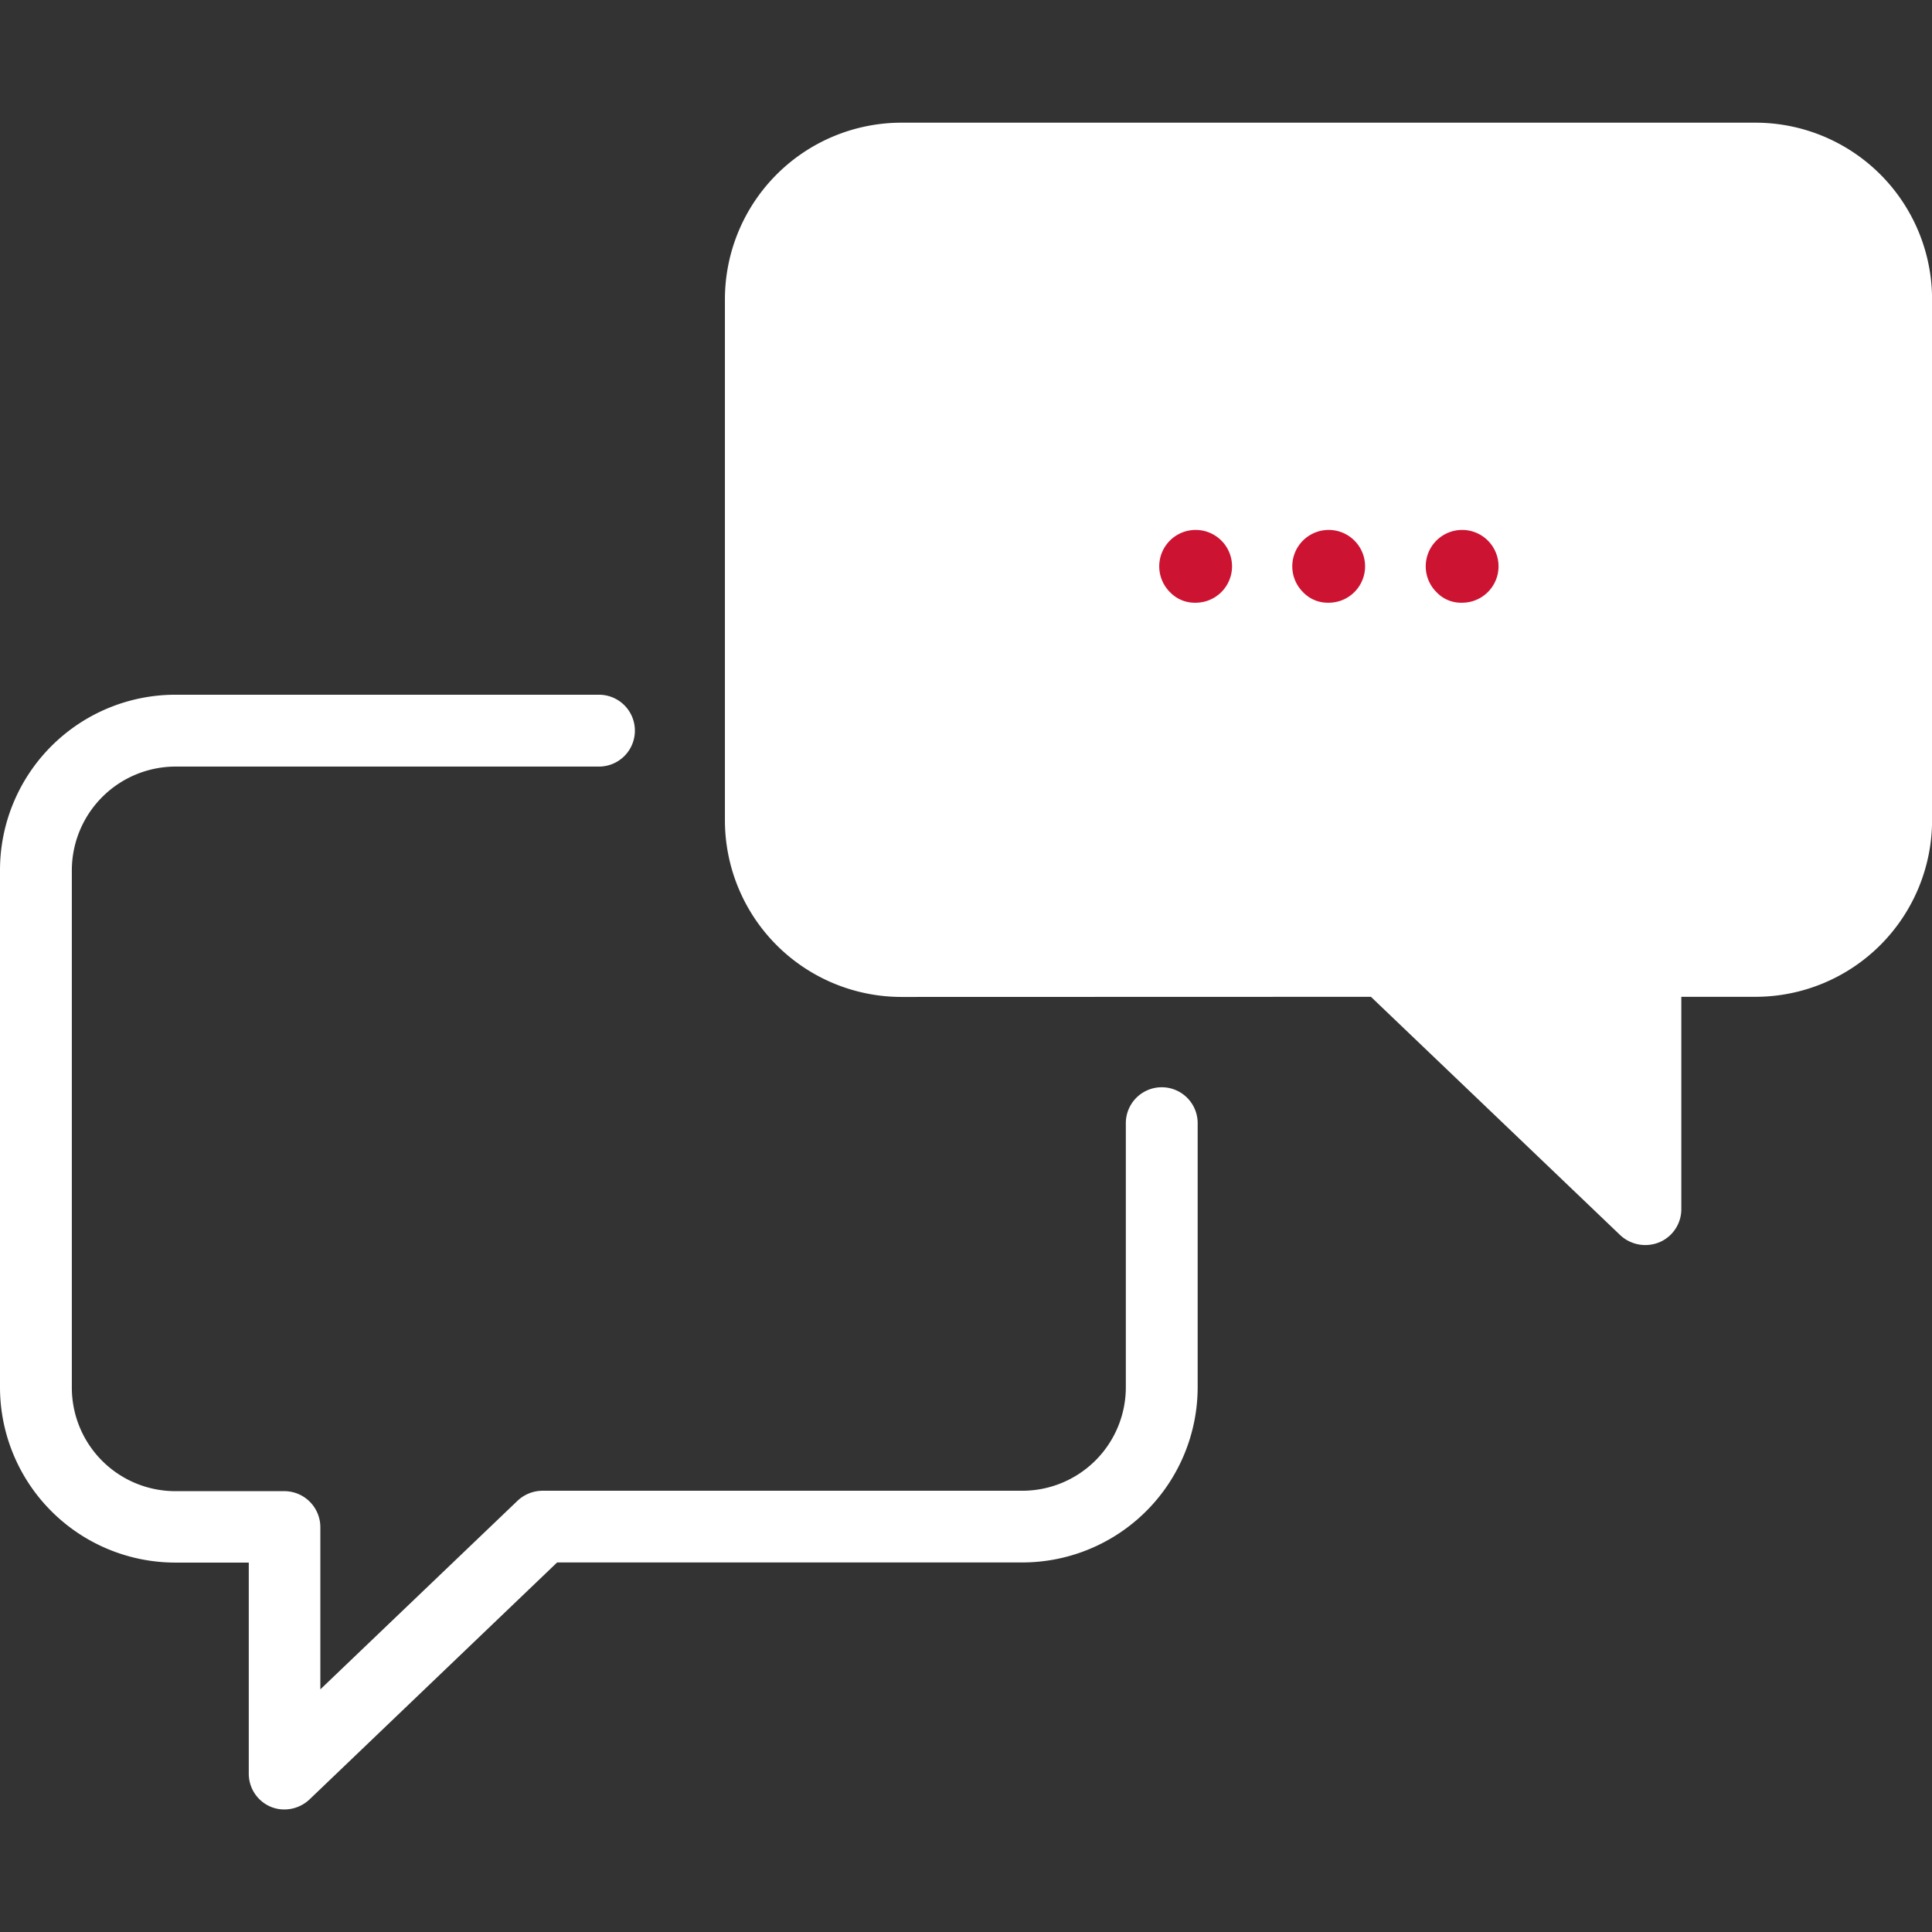
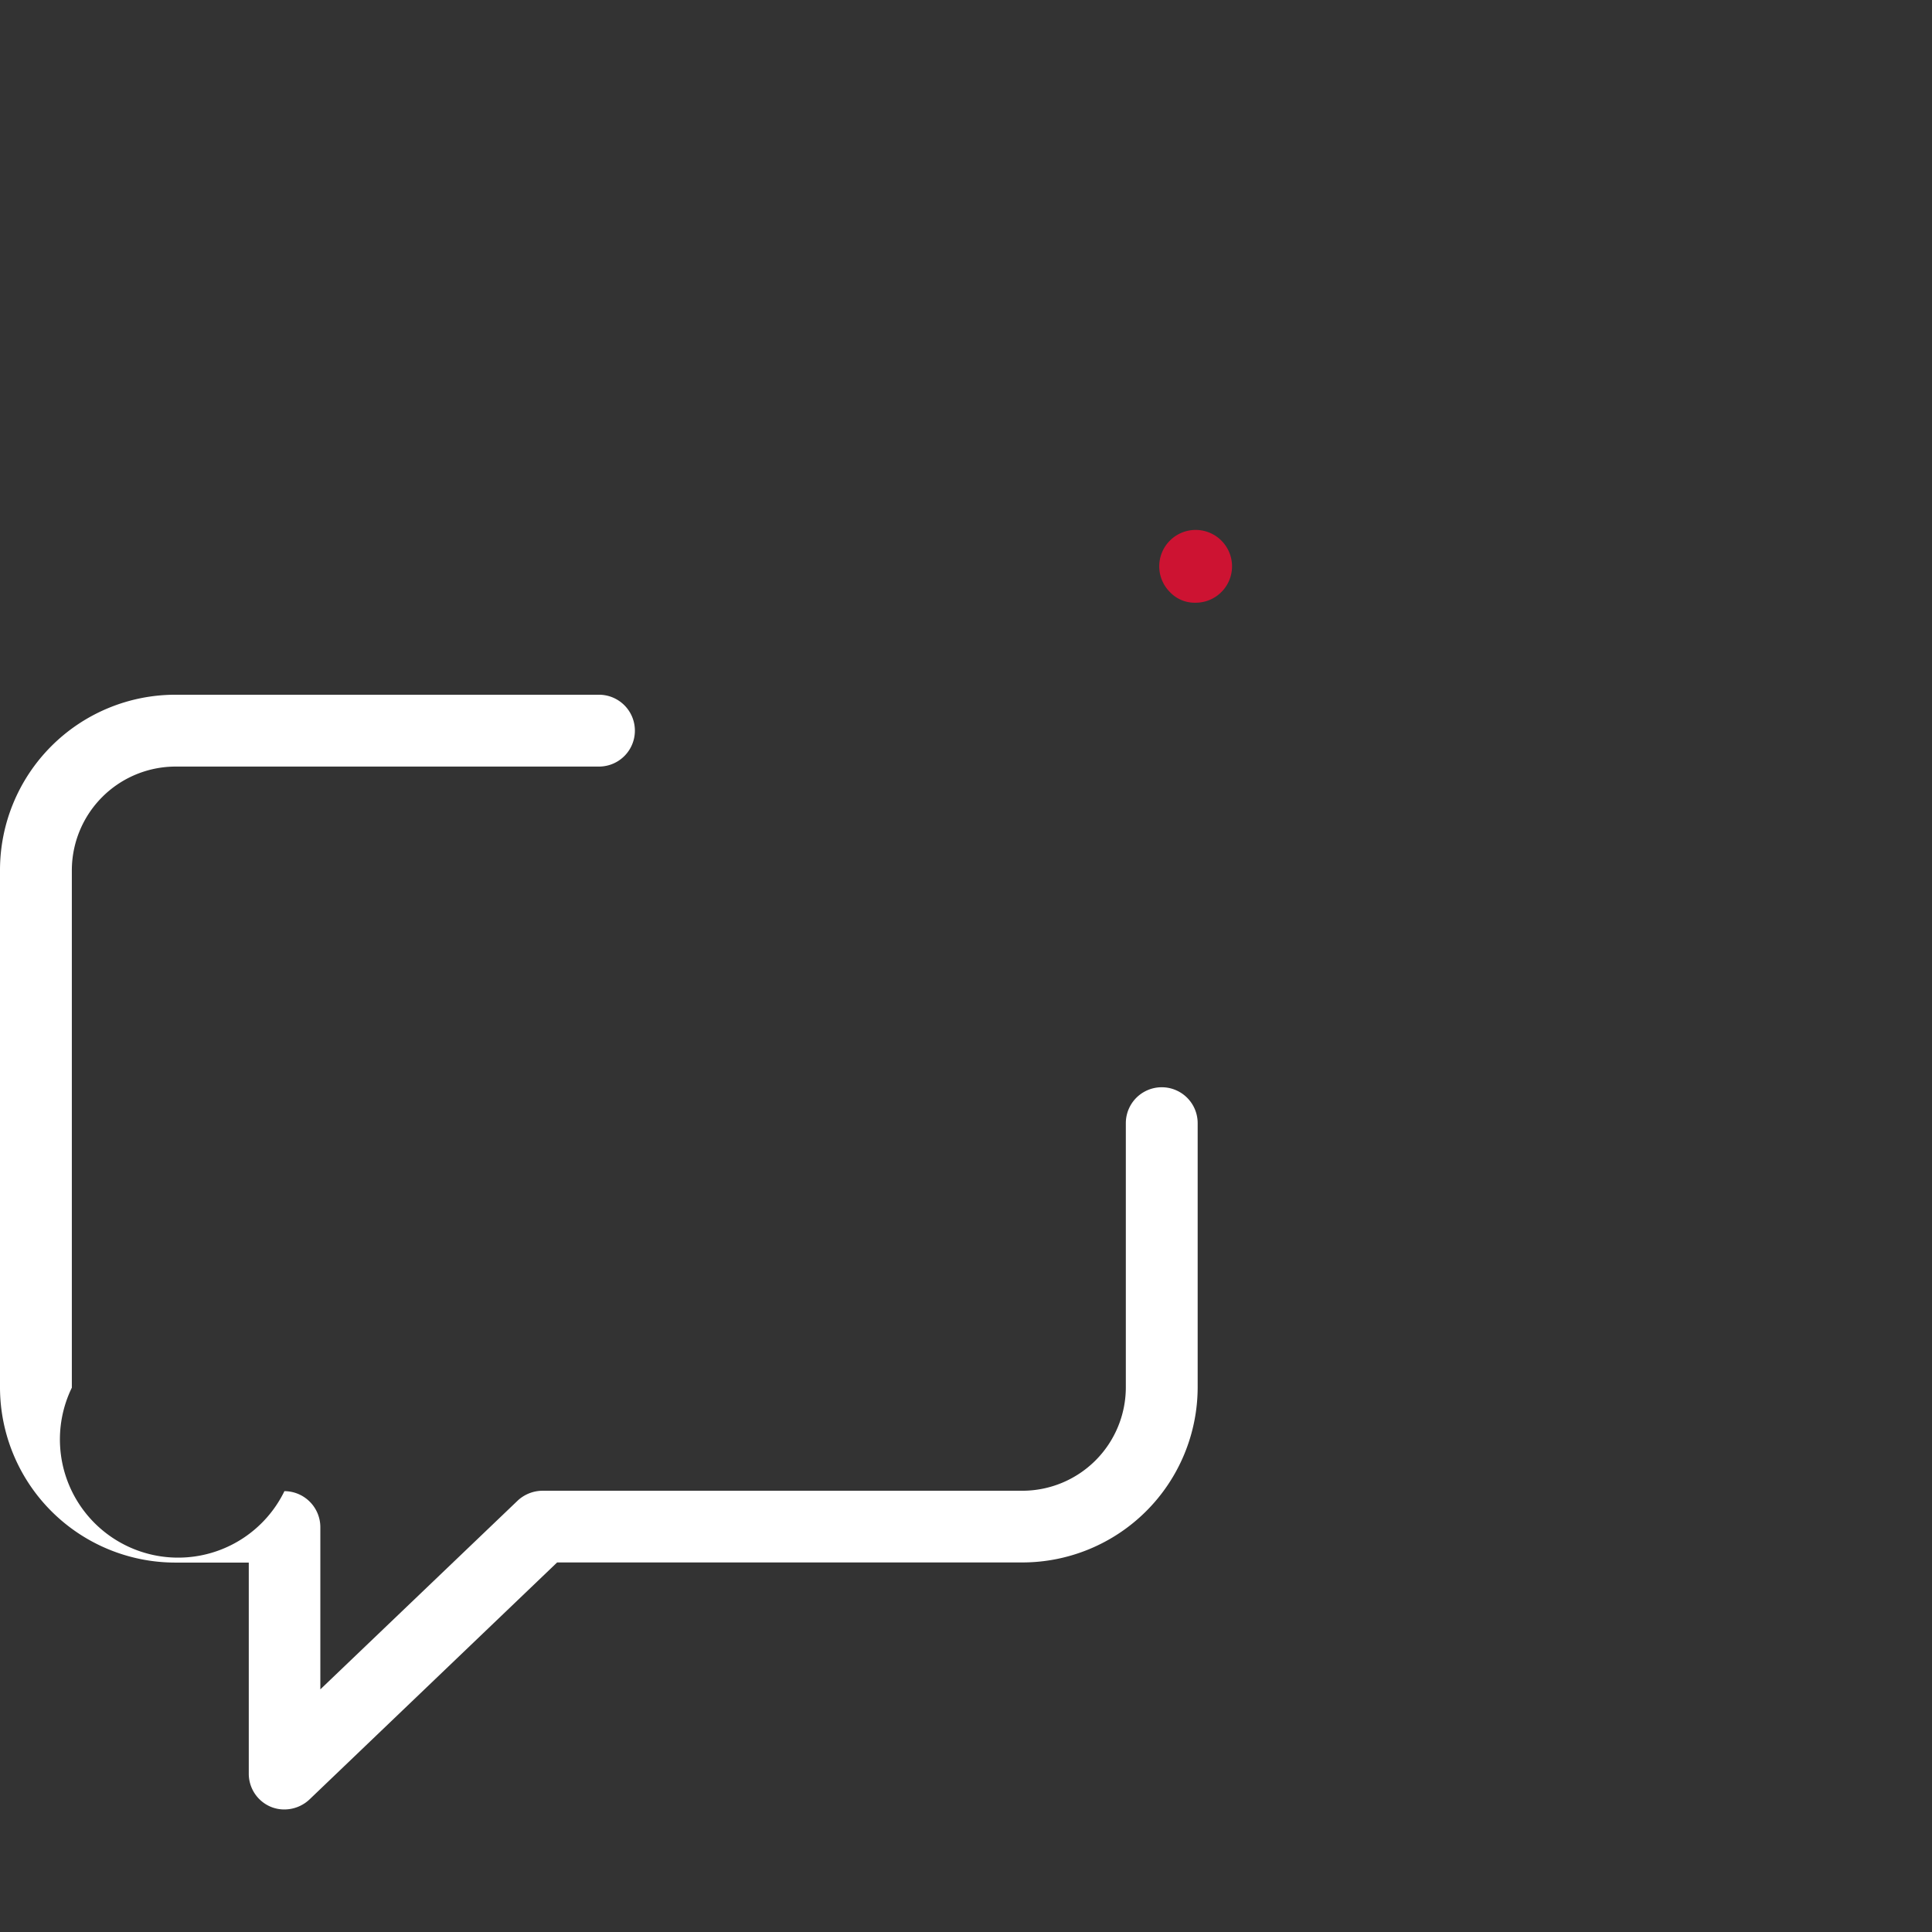
<svg xmlns="http://www.w3.org/2000/svg" id="Livello_1" data-name="Livello 1" viewBox="0 0 283.46 283.46">
  <rect x="0" y="0" width="283.46" height="283.46" fill="#333333" stroke="none" />
  <defs>
    <style>.cls-1{fill:#fff;}.cls-2{fill:#CD1332;}</style>
  </defs>
  <title>ICONE</title>
-   <path id="_Tracciato_" data-name="&lt;Tracciato&gt;" class="cls-1" d="M132.26,141h71l38.12,36.5V141h16.16a20.67,20.67,0,0,0,20.62-20.62V43.88a20.67,20.67,0,0,0-20.62-20.62H132.26a20.67,20.67,0,0,0-20.62,20.62v76.47A20.67,20.67,0,0,0,132.26,141Z" />
-   <path class="cls-1" d="M39.68,265.07a5.15,5.15,0,0,0,2.09.41A5.38,5.38,0,0,0,45.42,264l36.32-34.76H150a25.74,25.74,0,0,0,25.72-25.72V164.79a5.27,5.27,0,0,0-10.54,0v38.76A15.19,15.19,0,0,1,150,218.72H79.6a5.38,5.38,0,0,0-3.65,1.45L47,247.86V224.05a5.29,5.29,0,0,0-5.27-5.27h-16A15.19,15.19,0,0,1,10.54,203.6V127.71a15.24,15.24,0,0,1,15.18-15.24H87.88a5.27,5.27,0,1,0,0-10.54H25.72A25.74,25.74,0,0,0,0,127.65v75.89a25.74,25.74,0,0,0,25.72,25.72H36.5v31A5.26,5.26,0,0,0,39.68,265.07Z" />
-   <path class="cls-1" d="M201.14,146.25l36.61,35a5.4,5.4,0,0,0,5.74,1,5.26,5.26,0,0,0,3.19-4.81V146.25h10.89a25.92,25.92,0,0,0,25.9-25.9V43.88A25.92,25.92,0,0,0,257.56,18H132.26a25.92,25.92,0,0,0-25.9,25.9v76.47a25.92,25.92,0,0,0,25.9,25.9Zm-84.23-25.9V43.88a15.38,15.38,0,0,1,15.35-15.35H257.51a15.38,15.38,0,0,1,15.35,15.35v76.47a15.38,15.38,0,0,1-15.35,15.35H241.34a5.29,5.29,0,0,0-5.27,5.27v24.22l-29.26-28a5.27,5.27,0,0,0-3.65-1.45H132.26A15.39,15.39,0,0,1,116.91,120.35Z" />
-   <path class="cls-2" d="M194.88,88.43a5.34,5.34,0,1,0-3.71-1.56A5,5,0,0,0,194.88,88.43Z" />
-   <path class="cls-2" d="M214.46,88.43a5.34,5.34,0,1,0-3.71-1.56A4.94,4.94,0,0,0,214.46,88.43Z" />
+   <path class="cls-1" d="M39.68,265.07a5.15,5.15,0,0,0,2.09.41A5.38,5.38,0,0,0,45.42,264l36.32-34.76H150a25.74,25.74,0,0,0,25.72-25.72V164.79a5.27,5.27,0,0,0-10.54,0v38.76A15.19,15.19,0,0,1,150,218.72H79.6a5.38,5.38,0,0,0-3.65,1.45L47,247.86V224.05a5.29,5.29,0,0,0-5.27-5.27A15.19,15.19,0,0,1,10.54,203.6V127.71a15.24,15.24,0,0,1,15.18-15.24H87.88a5.27,5.27,0,1,0,0-10.54H25.72A25.74,25.74,0,0,0,0,127.65v75.89a25.74,25.74,0,0,0,25.72,25.72H36.5v31A5.26,5.26,0,0,0,39.68,265.07Z" />
  <path class="cls-2" d="M175.36,88.43a5.34,5.34,0,1,0-3.71-1.56A5,5,0,0,0,175.36,88.43Z" />
</svg>